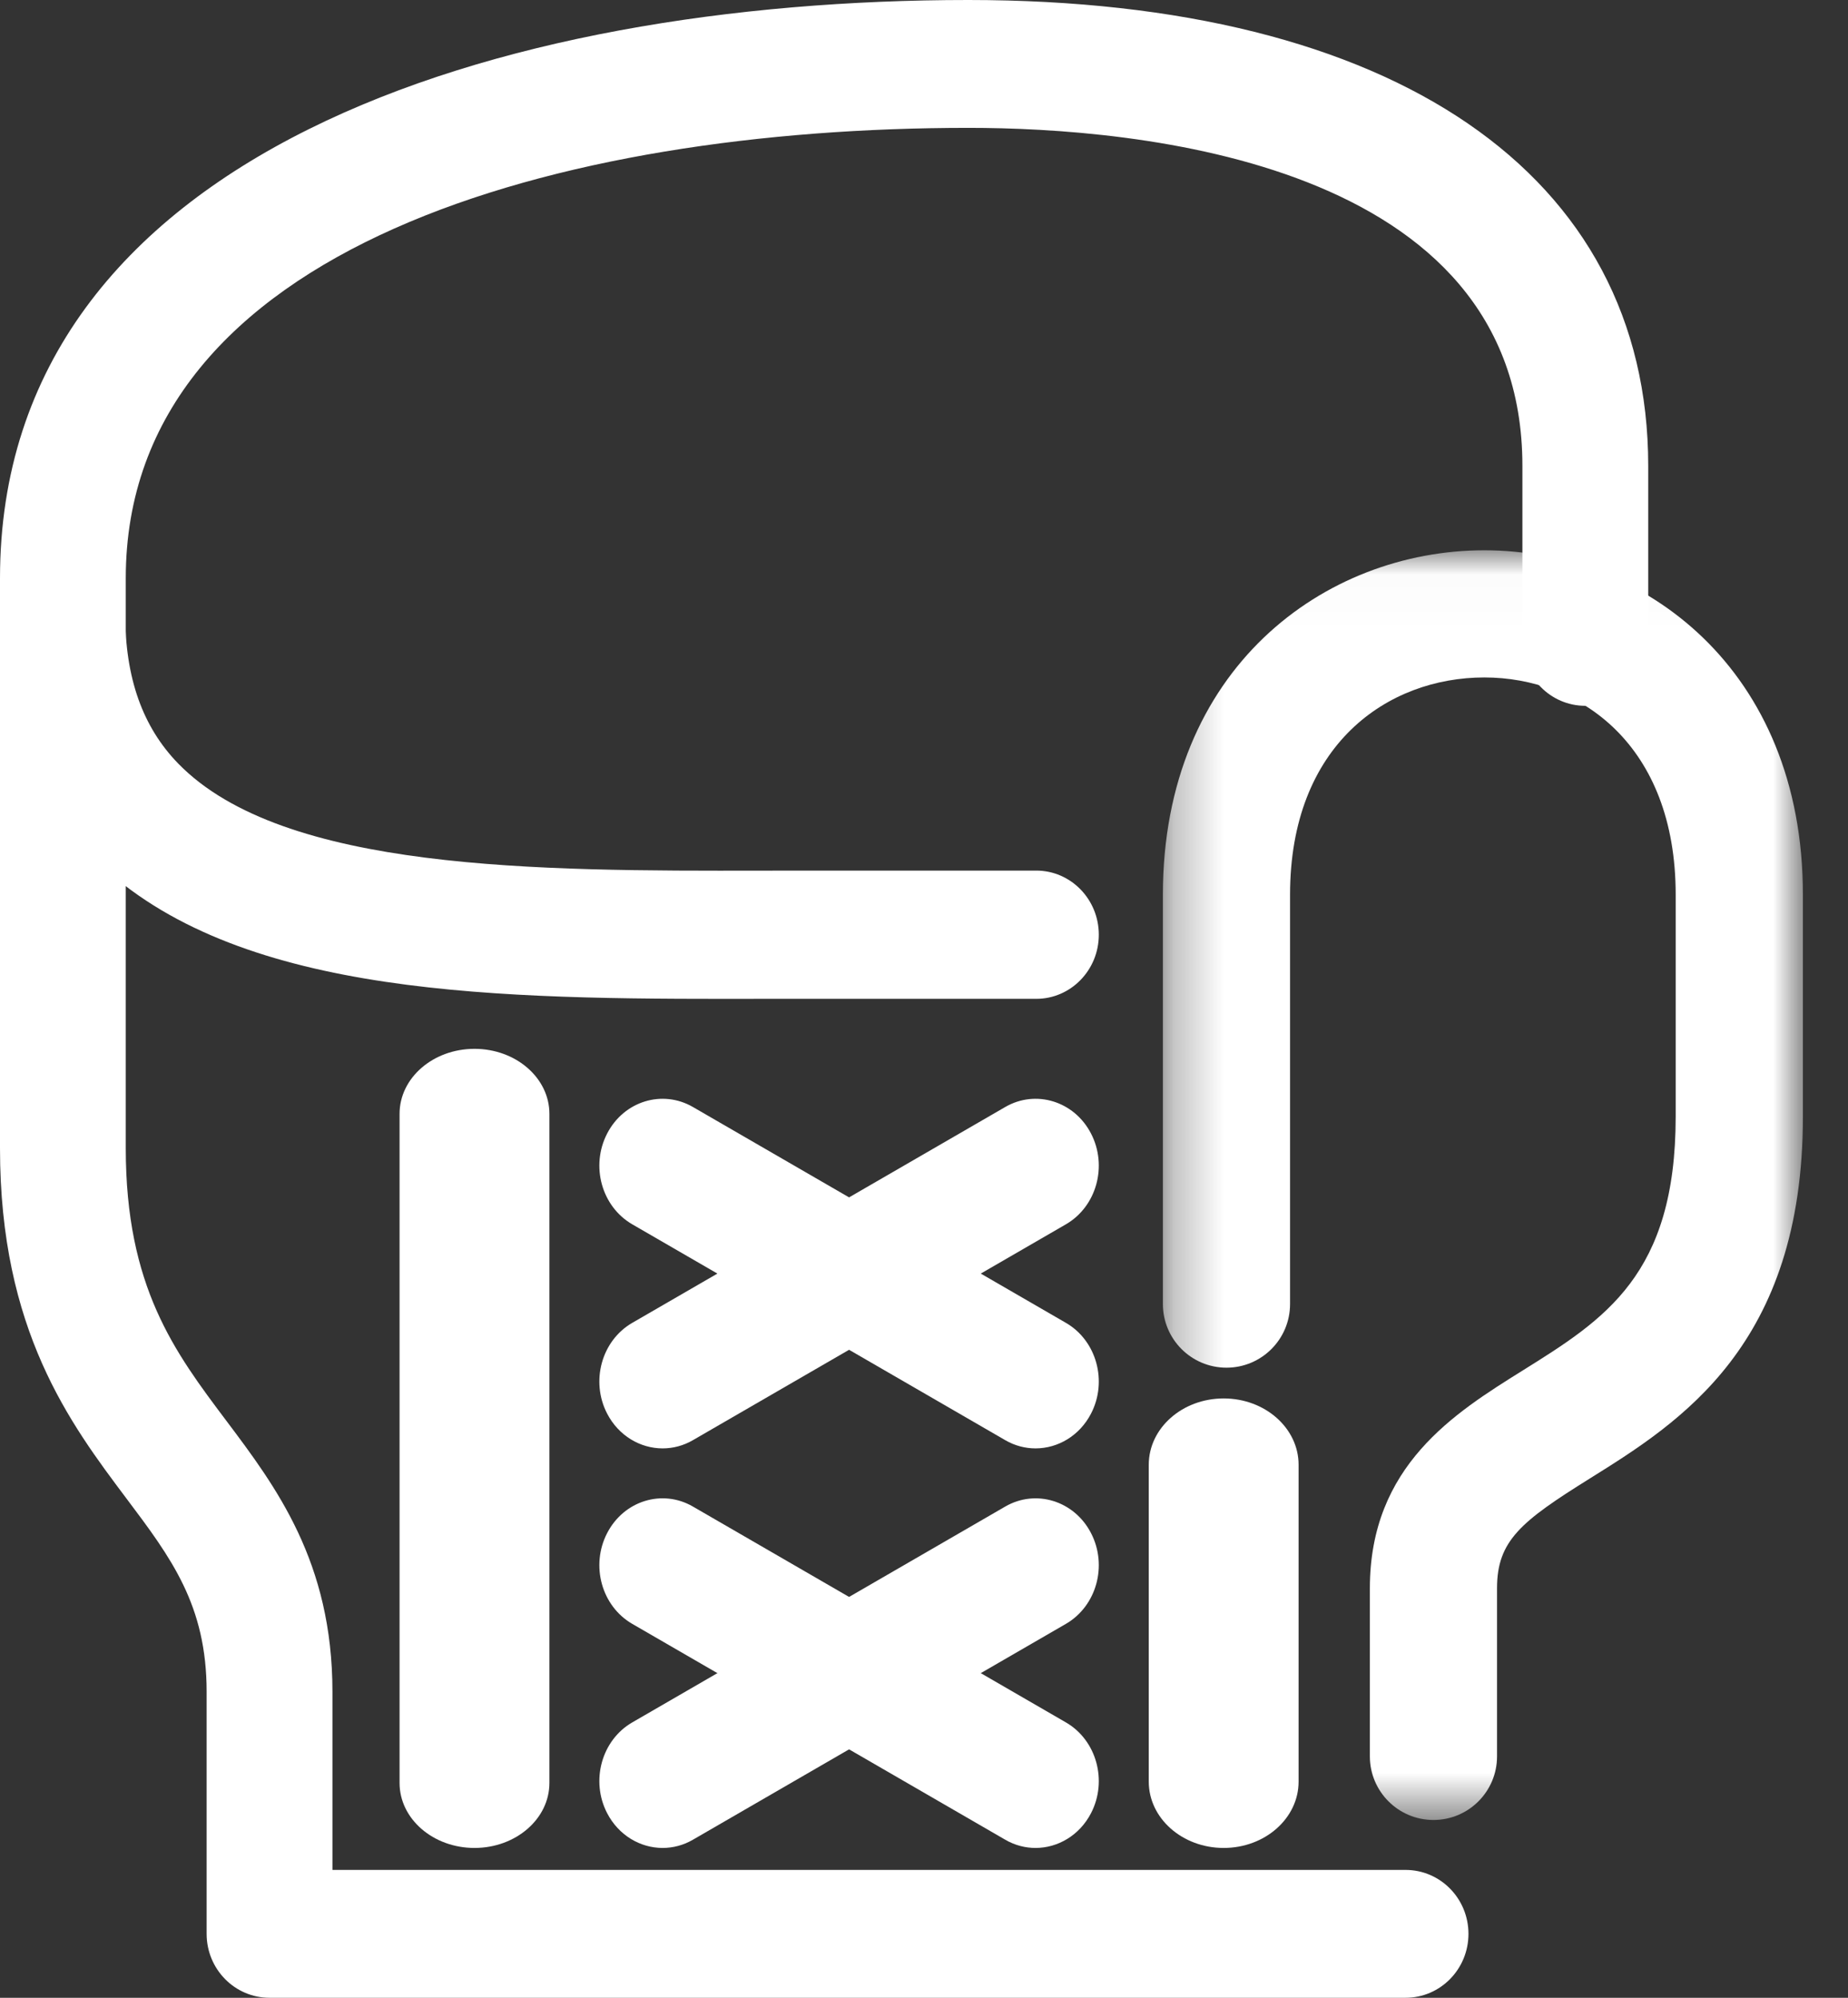
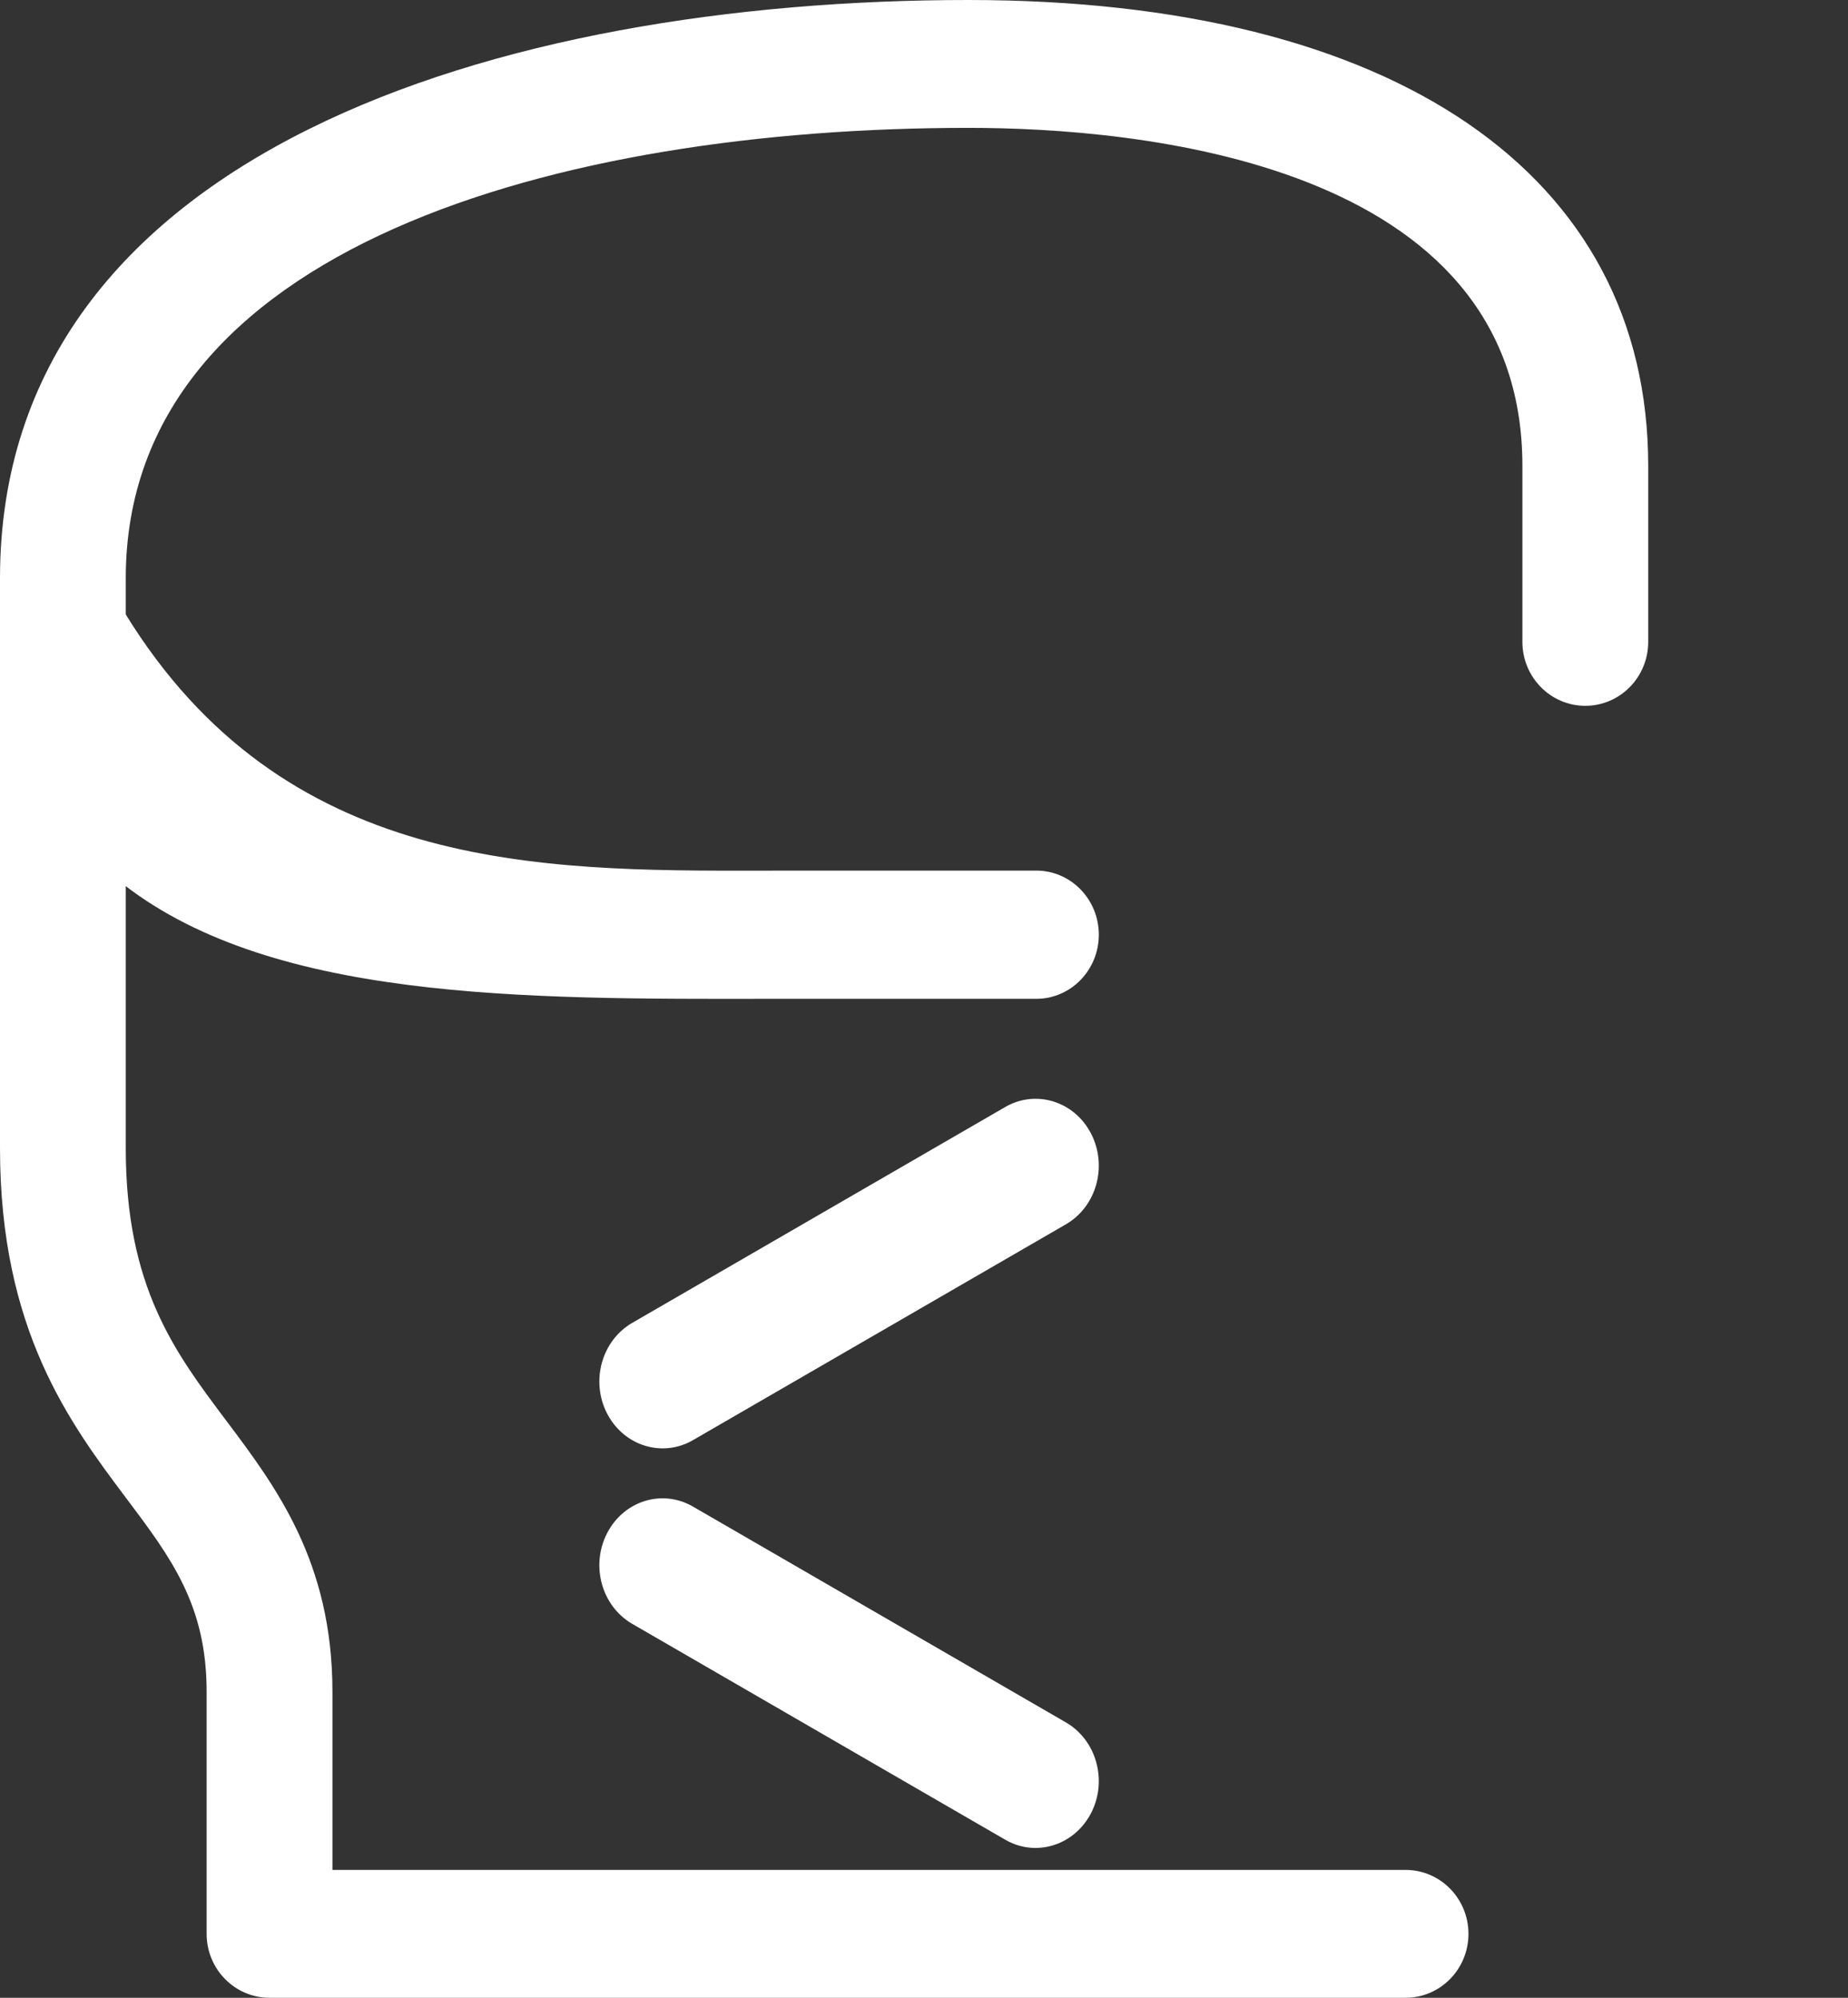
<svg xmlns="http://www.w3.org/2000/svg" xmlns:xlink="http://www.w3.org/1999/xlink" width="37px" height="40px" viewBox="0 0 37 40" version="1.1">
  <rect x="0" y="0" width="37" height="40" fill="#333333" stroke="none" />
  <title>Page 1</title>
  <desc>Created with Sketch.</desc>
  <defs>
    <polygon id="path-1" points="13.097 0.018 13.097 25.44 0.283 25.44 0.283 0.018 13.097 0.018" />
  </defs>
  <g id="liste-projets" stroke="none" stroke-width="1" fill="none" fill-rule="evenodd" transform="translate(-229, -2100)">
    <g id="Fiche-projet" transform="translate(63, 1867)">
      <g id="Page-1" transform="translate(166, 233)">
        <path d="M28.142,40 L5.396,40 C4.701,40 4.137,39.427 4.137,38.72 L4.137,33.872 C4.137,32.139 3.428,31.195 2.53,30.001 C1.403,28.5 0,26.634 0,22.99 L0,11.579 C0,3.042 10.014,0 19.387,0 C27.911,0 33,3.487 33,9.327 L33,12.852 C33,13.559 32.436,14.132 31.74,14.132 C31.045,14.132 30.481,13.559 30.481,12.852 L30.481,9.327 C30.481,3.219 22.722,2.56 19.387,2.56 C11.232,2.56 2.518,4.929 2.518,11.579 L2.518,22.99 C2.518,25.768 3.496,27.069 4.531,28.446 C5.527,29.771 6.656,31.273 6.656,33.872 L6.656,37.44 L28.142,37.44 C28.838,37.44 29.401,38.013 29.401,38.72 C29.401,39.427 28.838,40 28.142,40" id="Fill-1" fill="#FFFFFF" />
        <g id="Group-5" transform="translate(23, 11)">
          <mask id="mask-2" fill="white">
            <use xlink:href="#path-1" />
          </mask>
          <g id="Clip-4" />
-           <path d="M5.7,25.44 C4.997,25.44 4.427,24.87 4.427,24.167 L4.427,20.8 C4.427,18.349 6.122,17.292 7.484,16.442 C9.129,15.415 10.55,14.529 10.55,11.356 L10.55,6.914 C10.55,3.909 8.626,2.564 6.719,2.564 C4.783,2.564 2.829,3.909 2.829,6.914 L2.829,15.11 C2.829,15.814 2.259,16.384 1.556,16.384 C0.853,16.384 0.283,15.814 0.283,15.11 L0.283,6.914 C0.283,2.386 3.521,0.018 6.719,0.018 C9.888,0.018 13.097,2.386 13.097,6.914 L13.097,11.356 C13.097,15.941 10.631,17.479 8.832,18.602 C7.455,19.461 6.973,19.847 6.973,20.8 L6.973,24.167 C6.973,24.87 6.404,25.44 5.7,25.44" id="Fill-3" fill="#FFFFFF" mask="url(#mask-2)" />
        </g>
-         <path d="M14.514,20 C9.531,20 4.505,19.876 1.802,17.11 C0.606,15.887 0,14.263 0,12.284 C0,11.574 0.561,11 1.253,11 C1.945,11 2.506,11.574 2.506,12.284 C2.506,13.574 2.855,14.558 3.573,15.293 C5.675,17.444 10.766,17.441 15.251,17.432 L20.747,17.431 C21.439,17.431 22,18.006 22,18.715 C22,19.424 21.439,19.999 20.747,19.999 L15.254,19.999 C15.008,20 14.761,20 14.514,20" id="Fill-6" fill="#FFFFFF" />
+         <path d="M14.514,20 C9.531,20 4.505,19.876 1.802,17.11 C0.606,15.887 0,14.263 0,12.284 C0,11.574 0.561,11 1.253,11 C1.945,11 2.506,11.574 2.506,12.284 C5.675,17.444 10.766,17.441 15.251,17.432 L20.747,17.431 C21.439,17.431 22,18.006 22,18.715 C22,19.424 21.439,19.999 20.747,19.999 L15.254,19.999 C15.008,20 14.761,20 14.514,20" id="Fill-6" fill="#FFFFFF" />
        <path d="M20.733,37 C20.527,37 20.318,36.947 20.126,36.835 L12.658,32.513 C12.045,32.158 11.82,31.345 12.156,30.696 C12.491,30.047 13.261,29.809 13.874,30.165 L21.342,34.487 C21.955,34.842 22.18,35.656 21.844,36.304 C21.614,36.748 21.18,37 20.733,37" id="Fill-8" fill="#FFFFFF" />
-         <path d="M13.267,37 C12.82,37 12.386,36.748 12.156,36.304 C11.82,35.656 12.045,34.842 12.658,34.487 L20.126,30.165 C20.738,29.81 21.509,30.047 21.844,30.696 C22.18,31.345 21.955,32.157 21.342,32.513 L13.874,36.835 C13.682,36.947 13.473,37 13.267,37" id="Fill-10" fill="#FFFFFF" />
-         <path d="M20.733,29 C20.527,29 20.318,28.947 20.126,28.835 L12.658,24.513 C12.045,24.157 11.82,23.345 12.156,22.696 C12.491,22.047 13.261,21.81 13.874,22.165 L21.342,26.487 C21.955,26.842 22.18,27.656 21.844,28.304 C21.614,28.748 21.18,29 20.733,29" id="Fill-12" fill="#FFFFFF" />
        <path d="M13.267,29 C12.82,29 12.386,28.748 12.156,28.304 C11.82,27.656 12.045,26.842 12.658,26.487 L20.126,22.165 C20.738,21.81 21.509,22.047 21.844,22.696 C22.18,23.345 21.955,24.157 21.342,24.513 L13.874,28.835 C13.682,28.947 13.473,29 13.267,29" id="Fill-14" fill="#FFFFFF" />
-         <path d="M9.5,37 C8.671,37 8,36.417 8,35.699 L8,22.301 C8,21.583 8.671,21 9.5,21 C10.329,21 11,21.583 11,22.301 L11,35.699 C11,36.417 10.329,37 9.5,37" id="Fill-16" fill="#FFFFFF" />
-         <path d="M24.5,37 C23.671,37 23,36.405 23,35.672 L23,29.328 C23,28.595 23.671,28 24.5,28 C25.329,28 26,28.595 26,29.328 L26,35.672 C26,36.405 25.329,37 24.5,37" id="Fill-18" fill="#FFFFFF" />
      </g>
    </g>
  </g>
</svg>